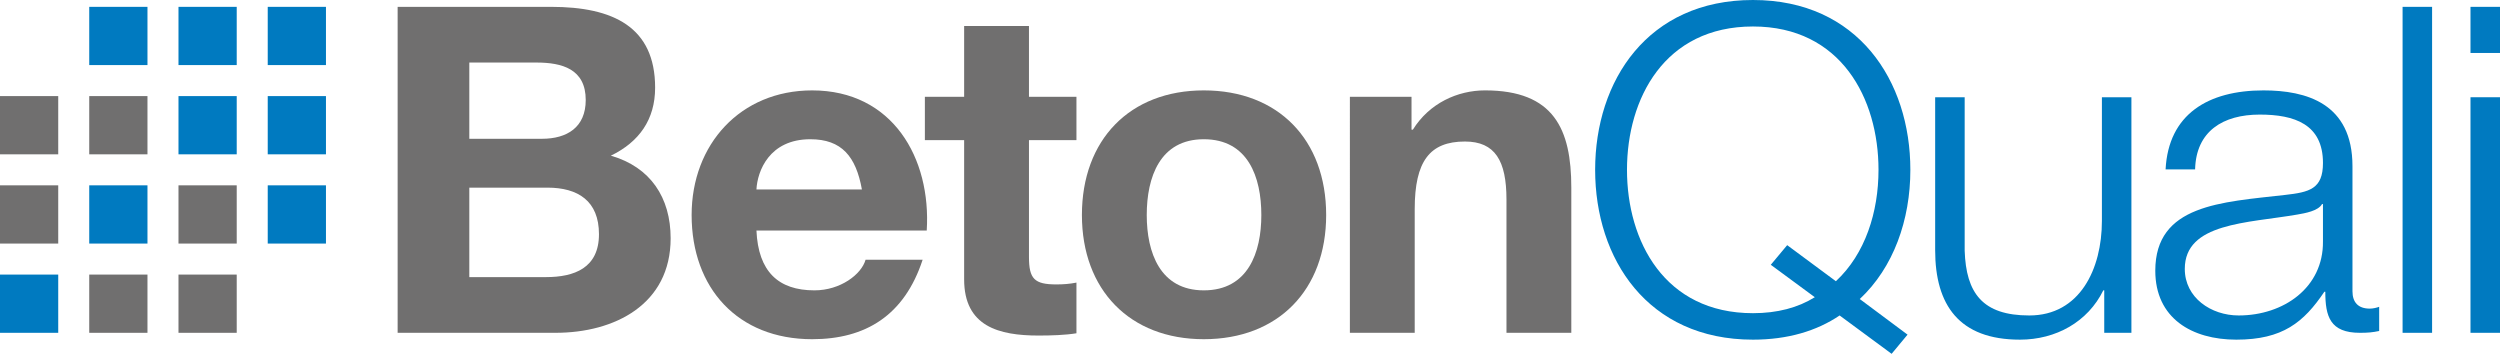
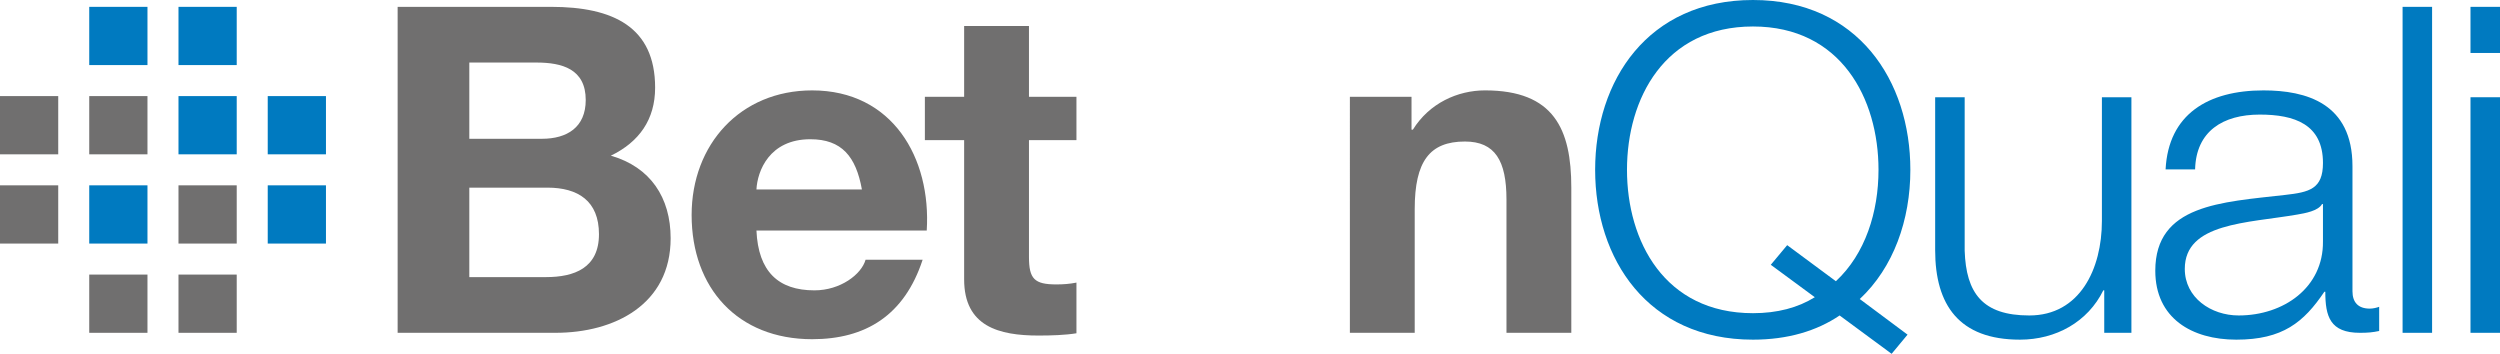
<svg xmlns="http://www.w3.org/2000/svg" version="1.1" id="Logo_pos" x="0px" y="0px" viewBox="0 0 547.643 77.505" style="enable-background:new 0 0 547.643 77.505;" xml:space="preserve">
  <style type="text/css">
	.st0{fill:#007AC0;}
	.st1{fill:#706F6F;}
</style>
  <g>
    <g>
-       <rect x="58.648" y="1.5" class="st0" width="12.756" height="12.756" />
-     </g>
+       </g>
    <g>
      <rect x="58.648" y="21.05" class="st0" width="12.756" height="12.756" />
    </g>
    <g>
      <rect x="58.648" y="40.599" class="st0" width="12.756" height="12.756" />
    </g>
    <g>
      <rect x="39.099" y="1.5" class="st0" width="12.756" height="12.756" />
    </g>
    <g>
      <rect x="39.099" y="21.05" class="st0" width="12.756" height="12.756" />
    </g>
    <g>
      <rect x="39.099" y="40.599" class="st1" width="12.756" height="12.756" />
    </g>
    <g>
      <rect x="39.099" y="60.148" class="st1" width="12.756" height="12.756" />
    </g>
    <g>
      <rect y="21.05" class="st1" width="12.756" height="12.756" />
    </g>
    <g>
      <rect y="40.599" class="st1" width="12.756" height="12.756" />
    </g>
    <g>
-       <rect y="60.148" class="st0" width="12.756" height="12.756" />
-     </g>
+       </g>
    <g>
      <rect x="19.549" y="1.5" class="st0" width="12.756" height="12.756" />
    </g>
    <g>
      <rect x="19.549" y="21.05" class="st1" width="12.756" height="12.756" />
    </g>
    <g>
      <rect x="19.549" y="40.599" class="st0" width="12.756" height="12.756" />
    </g>
    <g>
      <rect x="19.549" y="60.148" class="st1" width="12.756" height="12.756" />
    </g>
  </g>
  <g>
    <path class="st0" d="M414.373,77.505l-11.389-8.4c-5.027,3.4-11.389,5.3-18.981,5.3c-23.085,0-34.576-17.701-34.576-37.201   C349.427,17.701,360.918,0,384.003,0c22.982,0,34.474,17.701,34.474,37.203c0,11-3.693,21.4-11.081,28.301l10.466,7.801   L414.373,77.505z M402.163,61.604c6.464-6,9.337-15.2,9.337-24.4c0-15.601-8.208-31.402-27.497-31.402   c-19.392,0-27.6,15.801-27.6,31.402c0,15.601,8.208,31.401,27.6,31.401c5.335,0,9.85-1.2,13.543-3.5l-9.643-7.101l3.591-4.301   L402.163,61.604z" />
    <path class="st0" d="M466.901,72.904h-5.951v-9.301h-0.205c-3.386,6.901-10.362,10.801-18.263,10.801   c-13.338,0-18.57-7.6-18.57-19.601V21.302h6.464v33.603c0.308,9.3,3.898,14.2,14.158,14.2c11.081,0,15.903-10.2,15.903-20.701   V21.302h6.464V72.904z" />
    <path class="st0" d="M474.388,37.103c0.616-12.101,9.337-17.301,21.443-17.301c9.337,0,19.494,2.8,19.494,16.601v27.402   c0,2.4,1.232,3.8,3.797,3.8c0.718,0,1.539-0.2,2.052-0.399v5.3c-1.437,0.3-2.463,0.399-4.207,0.399c-6.566,0-7.592-3.6-7.592-9   h-0.205c-4.515,6.7-9.132,10.5-19.289,10.5c-9.747,0-17.75-4.699-17.75-15.101c0-14.501,14.467-15.001,28.42-16.601   c5.336-0.6,8.311-1.301,8.311-7c0-8.501-6.258-10.601-13.851-10.601c-8.003,0-13.954,3.601-14.159,12.001H474.388z M508.861,44.703   h-0.205c-0.82,1.5-3.693,2-5.438,2.301c-10.978,1.899-24.624,1.799-24.624,11.9c0,6.3,5.745,10.2,11.799,10.2   c9.85,0,18.57-6.101,18.468-16.201V44.703z" />
    <path class="st0" d="M526.303,1.5h6.464v71.404h-6.464V1.5z" />
    <path class="st0" d="M541.179,1.5h6.464v10.102h-6.464V1.5z M541.179,21.302h6.464v51.602h-6.464V21.302z" />
  </g>
  <g>
    <path class="st1" d="M87.105,1.5h33.602c13.601,0,22.802,4.4,22.802,17.701c0,7-3.501,11.9-9.701,14.9   c8.701,2.5,13.101,9.201,13.101,18.101c0,14.501-12.3,20.701-25.201,20.701H87.105V1.5z M102.806,30.402h15.901   c5.5,0,9.601-2.501,9.601-8.501c0-6.801-5.2-8.2-10.801-8.2h-14.701V30.402z M102.806,60.703h16.802c6.2,0,11.601-2,11.601-9.4   c0-7.301-4.601-10.2-11.301-10.2h-17.102V60.703z" />
    <path class="st1" d="M165.705,50.503c0.4,9.001,4.801,13.101,12.701,13.101c5.7,0,10.301-3.5,11.201-6.7h12.5   c-4,12.2-12.5,17.401-24.201,17.401c-16.301,0-26.401-11.201-26.401-27.202c0-15.501,10.7-27.302,26.401-27.302   c17.602,0,26.102,14.801,25.102,30.702H165.705z M188.807,41.502c-1.3-7.2-4.4-11-11.301-11c-9,0-11.601,7-11.801,11H188.807z" />
    <path class="st1" d="M225.404,21.201h10.4v9.5h-10.4v25.602c0,4.801,1.2,6.001,6,6.001c1.501,0,2.9-0.101,4.4-0.399v11.1   c-2.399,0.4-5.5,0.5-8.3,0.5c-8.701,0-16.302-2-16.302-12.301V30.701h-8.601v-9.5h8.601V5.7h14.201V21.201z" />
-     <path class="st1" d="M263.704,19.801c16.301,0,26.802,10.801,26.802,27.302c0,16.401-10.501,27.202-26.802,27.202   c-16.201,0-26.702-10.801-26.702-27.202C237.002,30.602,247.503,19.801,263.704,19.801z M263.704,63.604   c9.7,0,12.601-8.301,12.601-16.501c0-8.3-2.9-16.601-12.601-16.601c-9.601,0-12.501,8.301-12.501,16.601   C251.203,55.303,254.104,63.604,263.704,63.604z" />
    <path class="st1" d="M295.702,21.201h13.501v7.2h0.3c3.6-5.8,9.801-8.601,15.801-8.601c15.102,0,18.901,8.501,18.901,21.302v31.802   h-14.201V43.703c0-8.501-2.5-12.701-9.101-12.701c-7.7,0-11,4.3-11,14.801v27.101h-14.201V21.201z" />
  </g>
</svg>